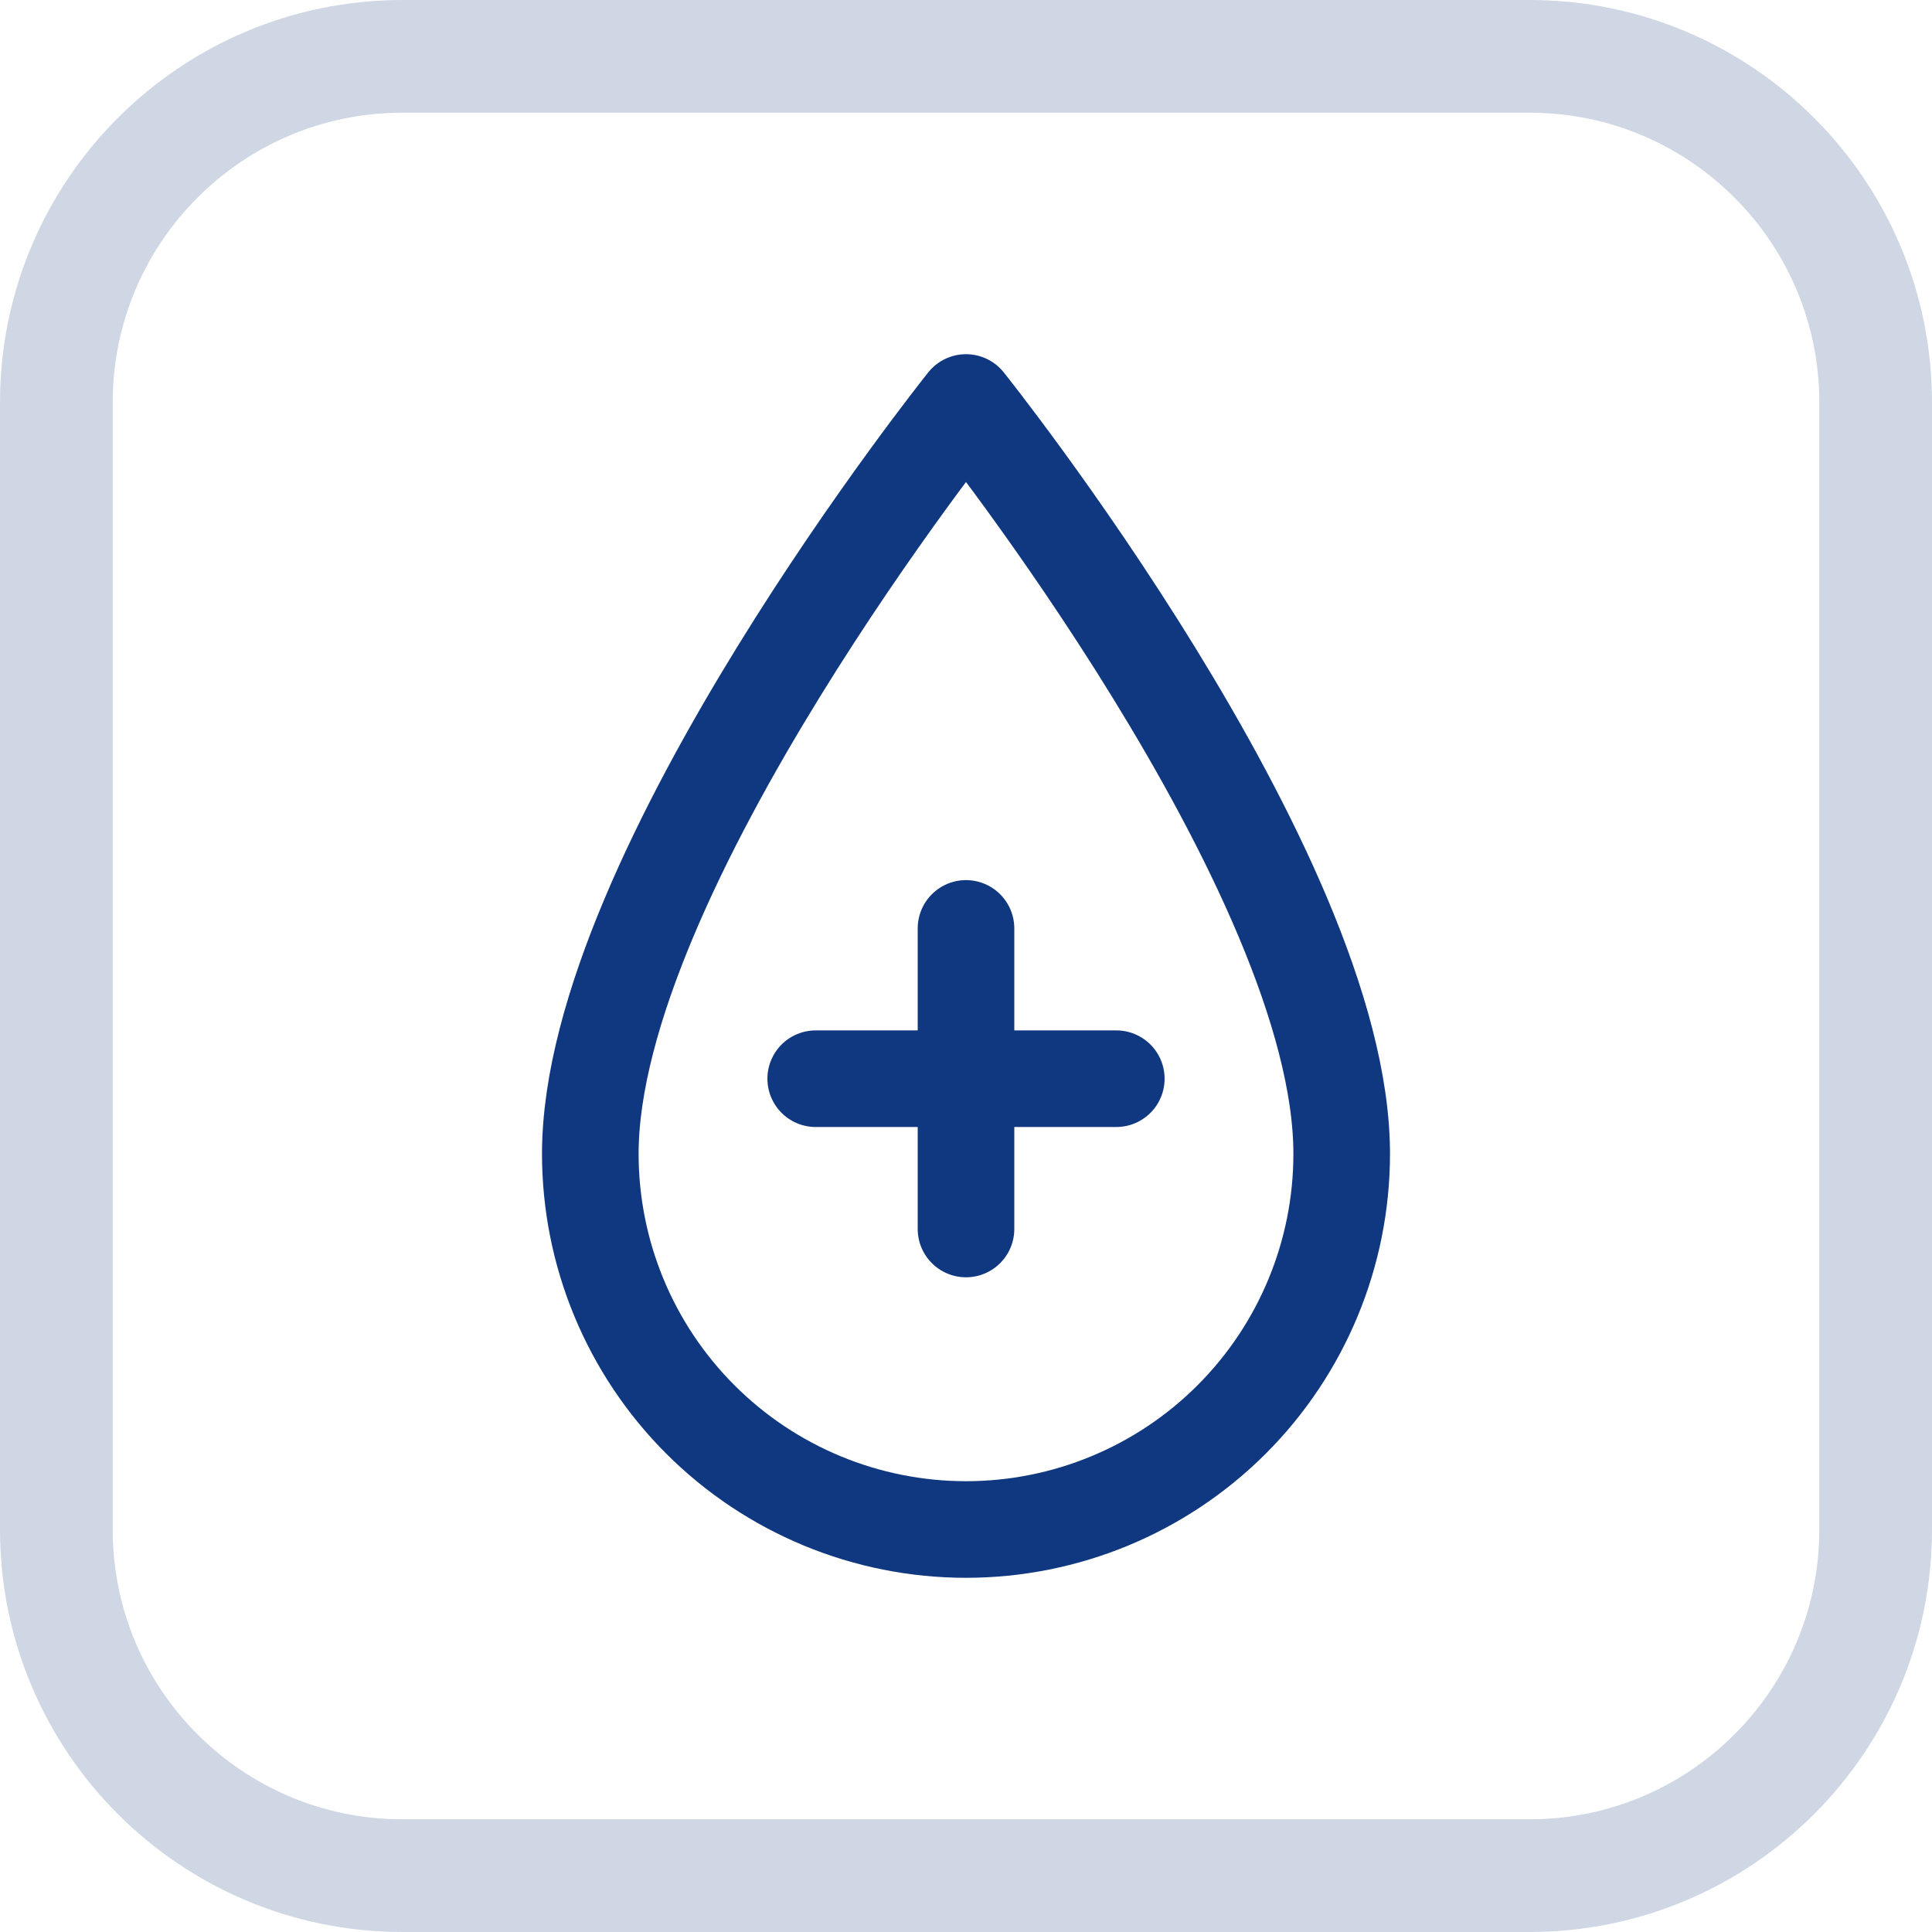
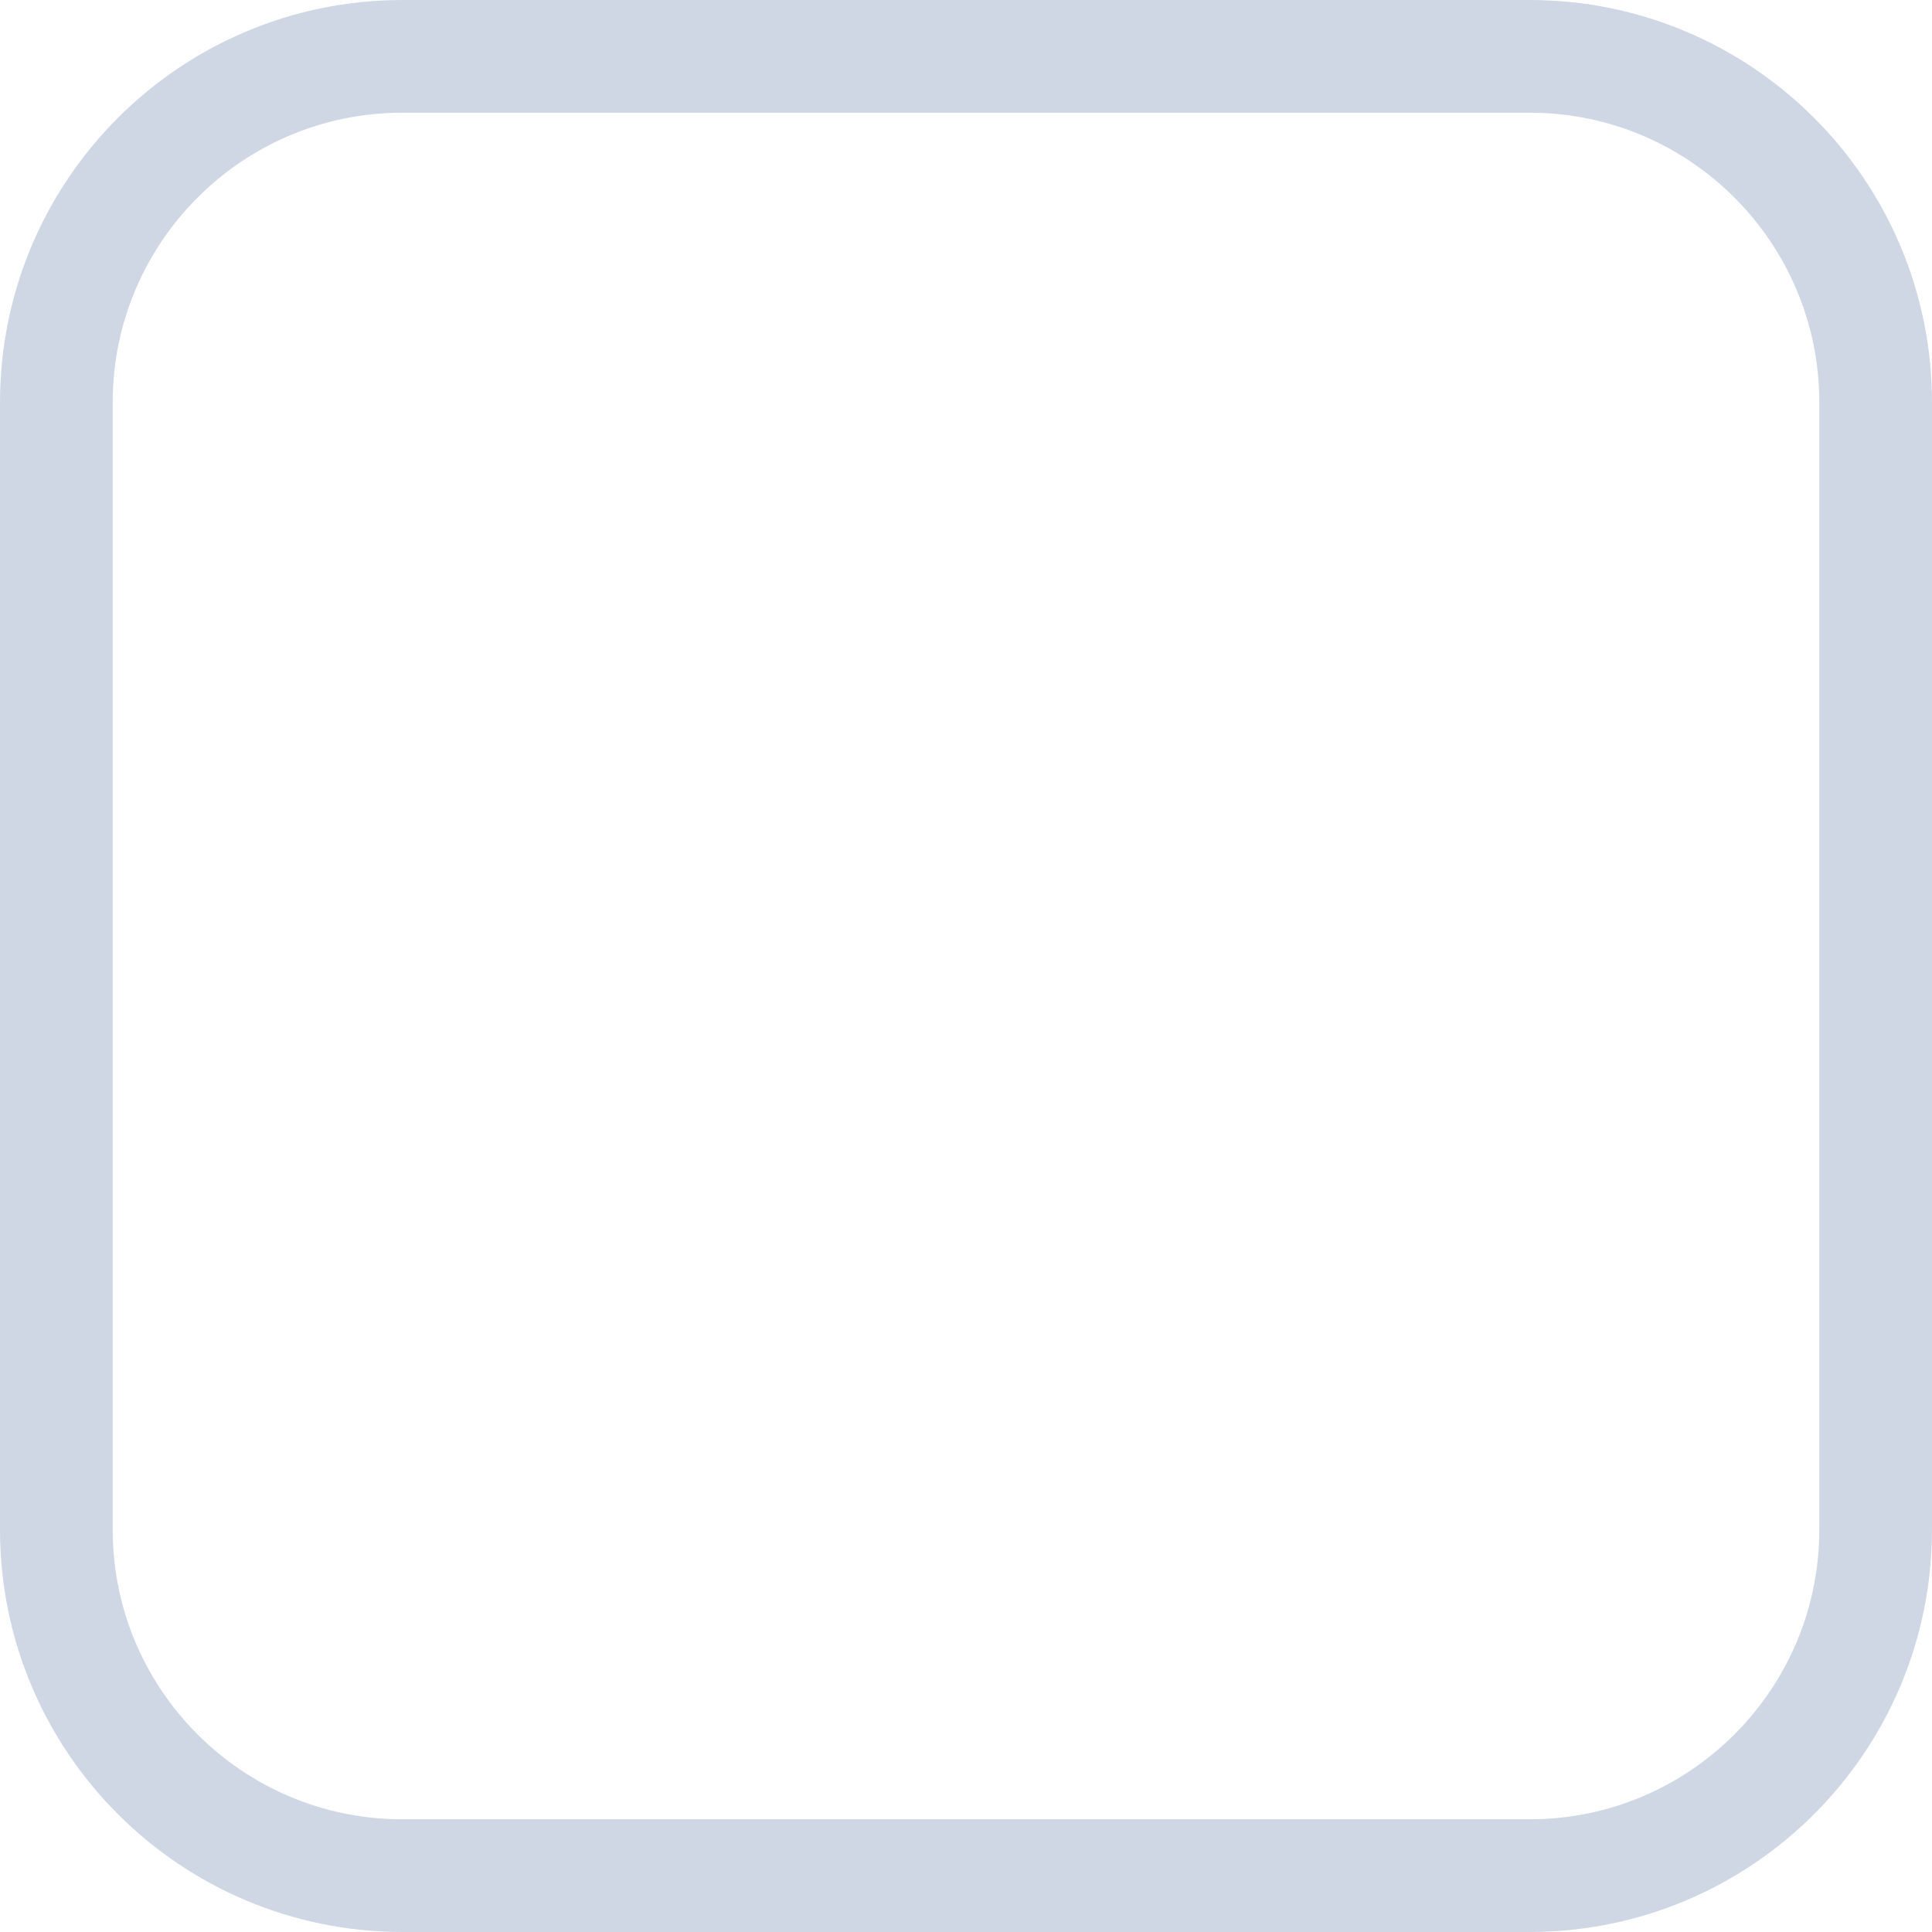
<svg xmlns="http://www.w3.org/2000/svg" width="24" height="24" viewBox="0 0 24 24" fill="none">
  <path d="M5 0.7H19C21.375 0.7 23.3 2.625 23.3 5V19C23.3 21.375 21.375 23.3 19 23.3H5C2.625 23.3 0.7 21.375 0.7 19V5C0.7 2.625 2.625 0.7 5 0.7Z" stroke="#0F3880" stroke-opacity="0.2" stroke-width="1.4" />
-   <path d="M10.133 13.4H13.867M12 11.533V15.267M16.667 14.333C16.667 15.571 16.175 16.758 15.3 17.633C14.425 18.508 13.238 19 12 19C10.762 19 9.575 18.508 8.7 17.633C7.825 16.758 7.333 15.571 7.333 14.333C7.333 10.833 12 5 12 5C12 5 16.667 10.833 16.667 14.333Z" stroke="#0F3880" stroke-width="1.2" stroke-linecap="round" stroke-linejoin="round" />
</svg>